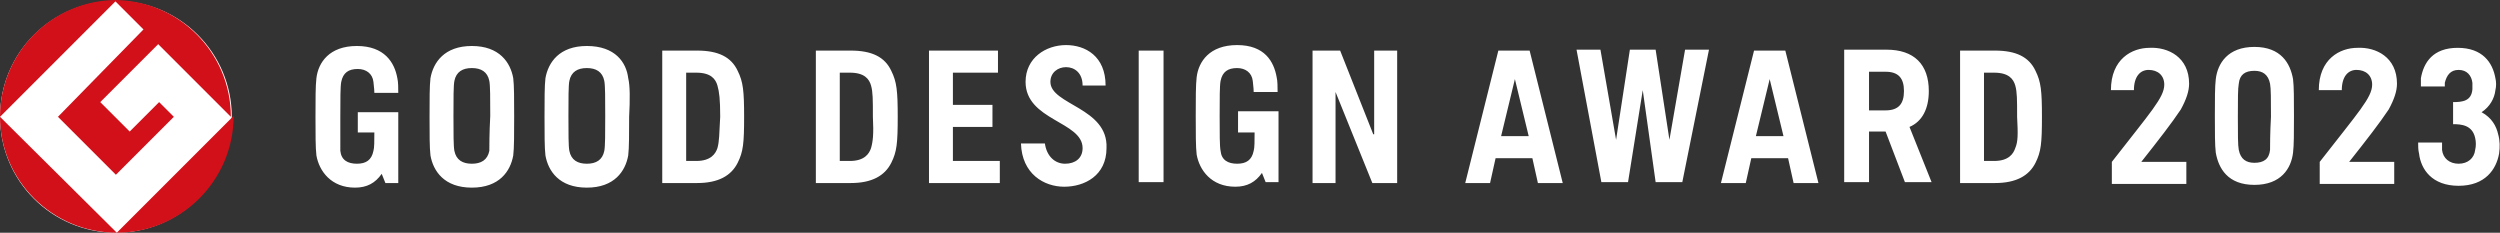
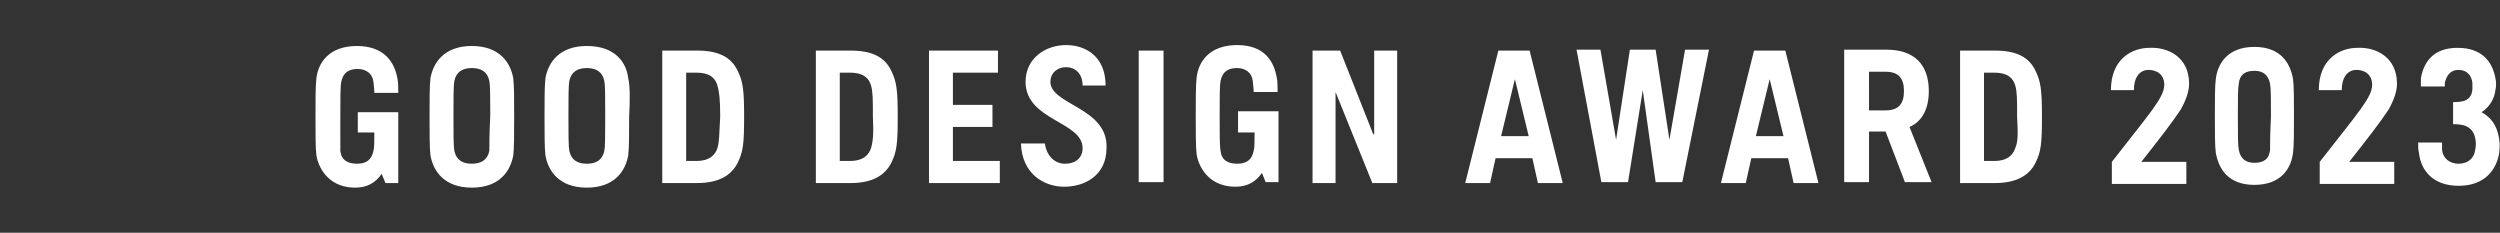
<svg xmlns="http://www.w3.org/2000/svg" version="1.1" id="レイヤー_1" x="0px" y="0px" viewBox="0 0 271.8 25.3" style="enable-background:new 0 0 271.8 25.3;" xml:space="preserve">
  <rect x="0" y="0" width="271.8" height="25.3" fill="#333333" stroke="none" />
  <style type="text/css">
	.st0{fill:#FFFFFF;}
	.st1{fill:#D1101A;}
</style>
  <g>
-     <circle class="st0" cx="12.6" cy="12.7" r="12.6" />
    <g>
-       <path class="st1" d="M0,12.7L12.7,0C5.7,0,0,5.7,0,12.7" />
-       <path class="st1" d="M12.7,25.3L0,12.7C0,19.6,5.7,25.3,12.7,25.3" />
-       <path class="st1" d="M6.3,12.7l6.3,6.3l6.3-6.3l-1.6-1.6l-3.2,3.2l-3.2-3.2l6.3-6.3l7.9,7.9c0-7-5.7-12.7-12.7-12.7l3.2,3.2    L6.3,12.7z" />
-       <path class="st1" d="M12.7,25.3c7,0,12.7-5.7,12.7-12.7L12.7,25.3z" />
      <path class="st0" d="M114.2,8.9c0-1,0.8-1.6,1.7-1.6c0.9,0,1.8,0.6,1.8,2h2.5c0-3.2-2.2-4.4-4.3-4.4c-2.2,0-4.4,1.4-4.4,4    c0,4.2,6.2,4.3,6.2,7.2c0,1.1-0.8,1.7-1.9,1.7c-1.1,0-2-0.8-2.2-2.2h-2.6c0.1,3.3,2.5,4.7,4.7,4.7c2.2,0,4.6-1.2,4.6-4.2    C120.5,11.7,114.2,11.4,114.2,8.9 M181.5,15.2l-1.5-9.8h-2.8l-1.5,9.8l-1.7-9.8h-2.6l2.7,14.4h2.9l1.6-10l1.4,10h2.9l2.9-14.4    h-2.6L181.5,15.2z M219.1,16.1c-0.2,0.6-0.7,1.4-2.3,1.4l-1.1,0V7.9l1.1,0c1.6,0,2.1,0.7,2.3,1.4c0.2,0.7,0.2,1.5,0.2,3.4    C219.4,14.6,219.4,15.4,219.1,16.1 M216.9,5.5h-3.8v14.4h3.8c2.3,0,3.7-0.8,4.4-2.2c0.6-1.2,0.7-2.1,0.7-5c0-2.8-0.1-3.8-0.7-5    C220.6,6.2,219.2,5.5,216.9,5.5 M94.7,16.1c-0.2,0.6-0.7,1.4-2.3,1.4l-1.1,0V7.9l1.1,0c1.6,0,2.1,0.7,2.3,1.4    c0.2,0.7,0.2,1.5,0.2,3.4C95,14.6,94.9,15.4,94.7,16.1 M92.5,5.5h-3.8v14.4h3.8c2.3,0,3.7-0.8,4.4-2.2c0.6-1.2,0.7-2.1,0.7-5    c0-2.8-0.1-3.8-0.7-5C96.2,6.2,94.8,5.5,92.5,5.5 M78,16.1c-0.2,0.6-0.7,1.4-2.3,1.4l-1.1,0V7.9l1.1,0c1.6,0,2.1,0.7,2.3,1.4    c0.2,0.7,0.3,1.5,0.3,3.4C78.2,14.6,78.2,15.4,78,16.1 M75.8,5.5H72v14.4h3.8c2.3,0,3.7-0.8,4.4-2.2c0.6-1.2,0.7-2.1,0.7-5    c0-2.8-0.1-3.8-0.7-5C79.5,6.2,78.1,5.5,75.8,5.5 M149.3,14.6l-3.6-9.1h-3v14.4h2.5V10l4,9.9h2.7V5.5h-2.5V14.6z M205,12l-1.8,0    V7.8l1.8,0c1.4,0,2,0.7,2,2.1C207,11.3,206.4,12,205,12 M209.7,9.9c0-2.9-1.6-4.5-4.6-4.5h-2.6h-2v14.4h2.7v-5.5h1.8l2.1,5.5h2.9    l-2.4-6C209,13.2,209.7,11.8,209.7,9.9 M190.9,14.8l1.5-6.2l1.5,6.2H190.9z M190.7,5.5l-3.6,14.4h2.7l0.6-2.7h4l0.6,2.7h2.7    l-3.6-14.4H190.7z M163.2,14.8l1.5-6.2l1.5,6.2H163.2z M162.9,5.5l-3.6,14.4h2.7l0.6-2.7h4l0.6,2.7h2.7l-3.6-14.4H162.9z     M65.7,16.4c-0.2,1-0.9,1.4-1.9,1.4c-1,0-1.7-0.4-1.9-1.4c-0.1-0.5-0.1-1.9-0.1-3.8c0-1.9,0-3.3,0.1-3.8c0.2-1,0.9-1.4,1.9-1.4    c1,0,1.7,0.4,1.9,1.4c0.1,0.5,0.1,1.9,0.1,3.8C65.8,14.5,65.8,15.9,65.7,16.4 M68.3,8.5C68.1,6.8,66.9,5,63.8,5    c-3,0-4.2,1.8-4.5,3.5c-0.1,0.8-0.1,2.4-0.1,4.2c0,1.8,0,3.4,0.1,4.2c0.3,1.7,1.5,3.5,4.5,3.5c3,0,4.2-1.8,4.5-3.5    c0.1-0.8,0.1-2.4,0.1-4.2C68.5,10.8,68.5,9.3,68.3,8.5 M53.2,16.4c-0.2,1-0.9,1.4-1.9,1.4c-1,0-1.7-0.4-1.9-1.4    c-0.1-0.5-0.1-1.9-0.1-3.8c0-1.9,0-3.3,0.1-3.8c0.2-1,0.9-1.4,1.9-1.4c1,0,1.7,0.4,1.9,1.4c0.1,0.5,0.1,1.9,0.1,3.8    C53.2,14.5,53.2,15.9,53.2,16.4 M55.8,8.5C55.5,6.8,54.3,5,51.3,5s-4.2,1.8-4.5,3.5c-0.1,0.8-0.1,2.4-0.1,4.2c0,1.8,0,3.4,0.1,4.2    c0.3,1.7,1.5,3.5,4.5,3.5s4.2-1.8,4.5-3.5c0.1-0.8,0.1-2.4,0.1-4.2C55.9,10.8,55.9,9.3,55.8,8.5 M123.8,19.8h2.7V5.5h-2.7V19.8z     M103.6,13.8h4.3v-2.4h-4.3V7.9h4.9V5.5H101v14.4h7.7v-2.4h-5.1V13.8z M38.9,14.4h1.8c0,0.9,0,1.7-0.1,2c-0.2,1-0.8,1.4-1.8,1.4    c-1,0-1.7-0.4-1.8-1.4C37,15.9,37,14.5,37,12.7c0-1.9,0-3.3,0.1-3.8c0.2-1,0.8-1.4,1.8-1.4c0.9,0,1.6,0.5,1.7,1.4    c0,0.2,0.1,0.7,0.1,1.2h2.6c0-0.5,0-1.2-0.1-1.6C42.9,6.8,41.8,5,38.8,5c-3,0-4.2,1.8-4.4,3.5c-0.1,0.8-0.1,2.4-0.1,4.2    c0,1.8,0,3.4,0.1,4.2c0.3,1.7,1.6,3.5,4.2,3.5c1.3,0,2.2-0.5,2.9-1.5l0.4,1h1.4v-5.4h0v-2.3h-4.4V14.4z M134.6,14.4h1.8    c0,0.9,0,1.7-0.1,2c-0.2,1-0.8,1.4-1.8,1.4c-1,0-1.7-0.4-1.8-1.4c-0.1-0.5-0.1-1.9-0.1-3.8c0-1.9,0-3.3,0.1-3.8    c0.2-1,0.8-1.4,1.8-1.4c0.9,0,1.6,0.5,1.7,1.4c0,0.2,0.1,0.7,0.1,1.2h2.6c0-0.5,0-1.2-0.1-1.6c-0.3-1.7-1.3-3.5-4.3-3.5    c-3,0-4.2,1.8-4.4,3.5c-0.1,0.8-0.1,2.4-0.1,4.2c0,1.8,0,3.4,0.1,4.2c0.3,1.7,1.6,3.5,4.2,3.5c1.3,0,2.2-0.5,2.9-1.5l0.4,1h1.4    v-5.4h0v-2.3h-4.4V14.4z M249.3,8.6c-0.3-1.7-1.3-3.5-4.2-3.5c-2.9,0-4,1.8-4.2,3.5c-0.1,0.8-0.1,2.2-0.1,4c0,1.8,0,3.2,0.1,4    c0.3,1.7,1.3,3.5,4.2,3.5c2.9,0,4-1.8,4.2-3.5c0.1-0.8,0.1-2.2,0.1-4C249.4,10.8,249.4,9.4,249.3,8.6 M246.8,16.3    c-0.1,1-0.7,1.4-1.7,1.4c-0.9,0-1.5-0.4-1.7-1.4c-0.1-0.5-0.1-1.7-0.1-3.6c0-1.9,0-3.1,0.1-3.6c0.1-1,0.7-1.4,1.7-1.4    c0.9,0,1.5,0.4,1.7,1.4c0.1,0.5,0.1,1.7,0.1,3.6C246.8,14.5,246.8,15.8,246.8,16.3 M238,9.1c0-2.9-2.3-4-4.3-3.9    c-1.9,0-4.2,1.2-4.2,4.6h2.5c0-1.5,0.7-2.2,1.6-2.2c1,0,1.7,0.6,1.7,1.6c0,1.4-1.5,3-5.7,8.4v2.4h8.1v-2.4h-4.9    c1.9-2.4,3.3-4.2,4.3-5.7C237.7,10.8,238,9.9,238,9.1 M260.6,9.1c0-2.9-2.3-4-4.3-3.9c-1.9,0-4.2,1.2-4.2,4.6h2.5    c0-1.5,0.7-2.2,1.6-2.2c1,0,1.7,0.6,1.7,1.6c0,1.4-1.5,3-5.7,8.4v2.4h8.1v-2.4h-4.9c1.9-2.4,3.3-4.2,4.3-5.7    C260.3,10.8,260.6,9.9,260.6,9.1 M271.7,16.7c-0.3,1.7-1.5,3.5-4.4,3.5c-2.9,0-4.1-1.8-4.3-3.5c-0.1-0.4-0.1-0.8-0.1-1.2h2.6    c0,0.3,0,0.6,0,0.8c0.1,0.9,0.8,1.5,1.8,1.5c1,0,1.7-0.6,1.8-1.5c0.1-0.4,0.1-0.9,0-1.3c-0.3-1.4-1.5-1.5-2.4-1.5v-2.4    c1,0,2-0.1,2.1-1.4c0-0.1,0-0.6,0-0.7c-0.1-0.8-0.6-1.4-1.5-1.4c-0.9,0-1.3,0.6-1.5,1.4c0,0.1,0,0.3,0,0.4h-2.6c0-0.3,0-0.7,0-0.9    c0.3-1.7,1.3-3.3,4-3.3c2.7,0,3.8,1.6,4.1,3.3c0.1,0.4,0.1,0.9,0,1.3c-0.1,0.9-0.6,1.8-1.5,2.4c1.1,0.6,1.6,1.5,1.8,2.4    C271.8,15.3,271.8,16,271.7,16.7" />
    </g>
  </g>
</svg>